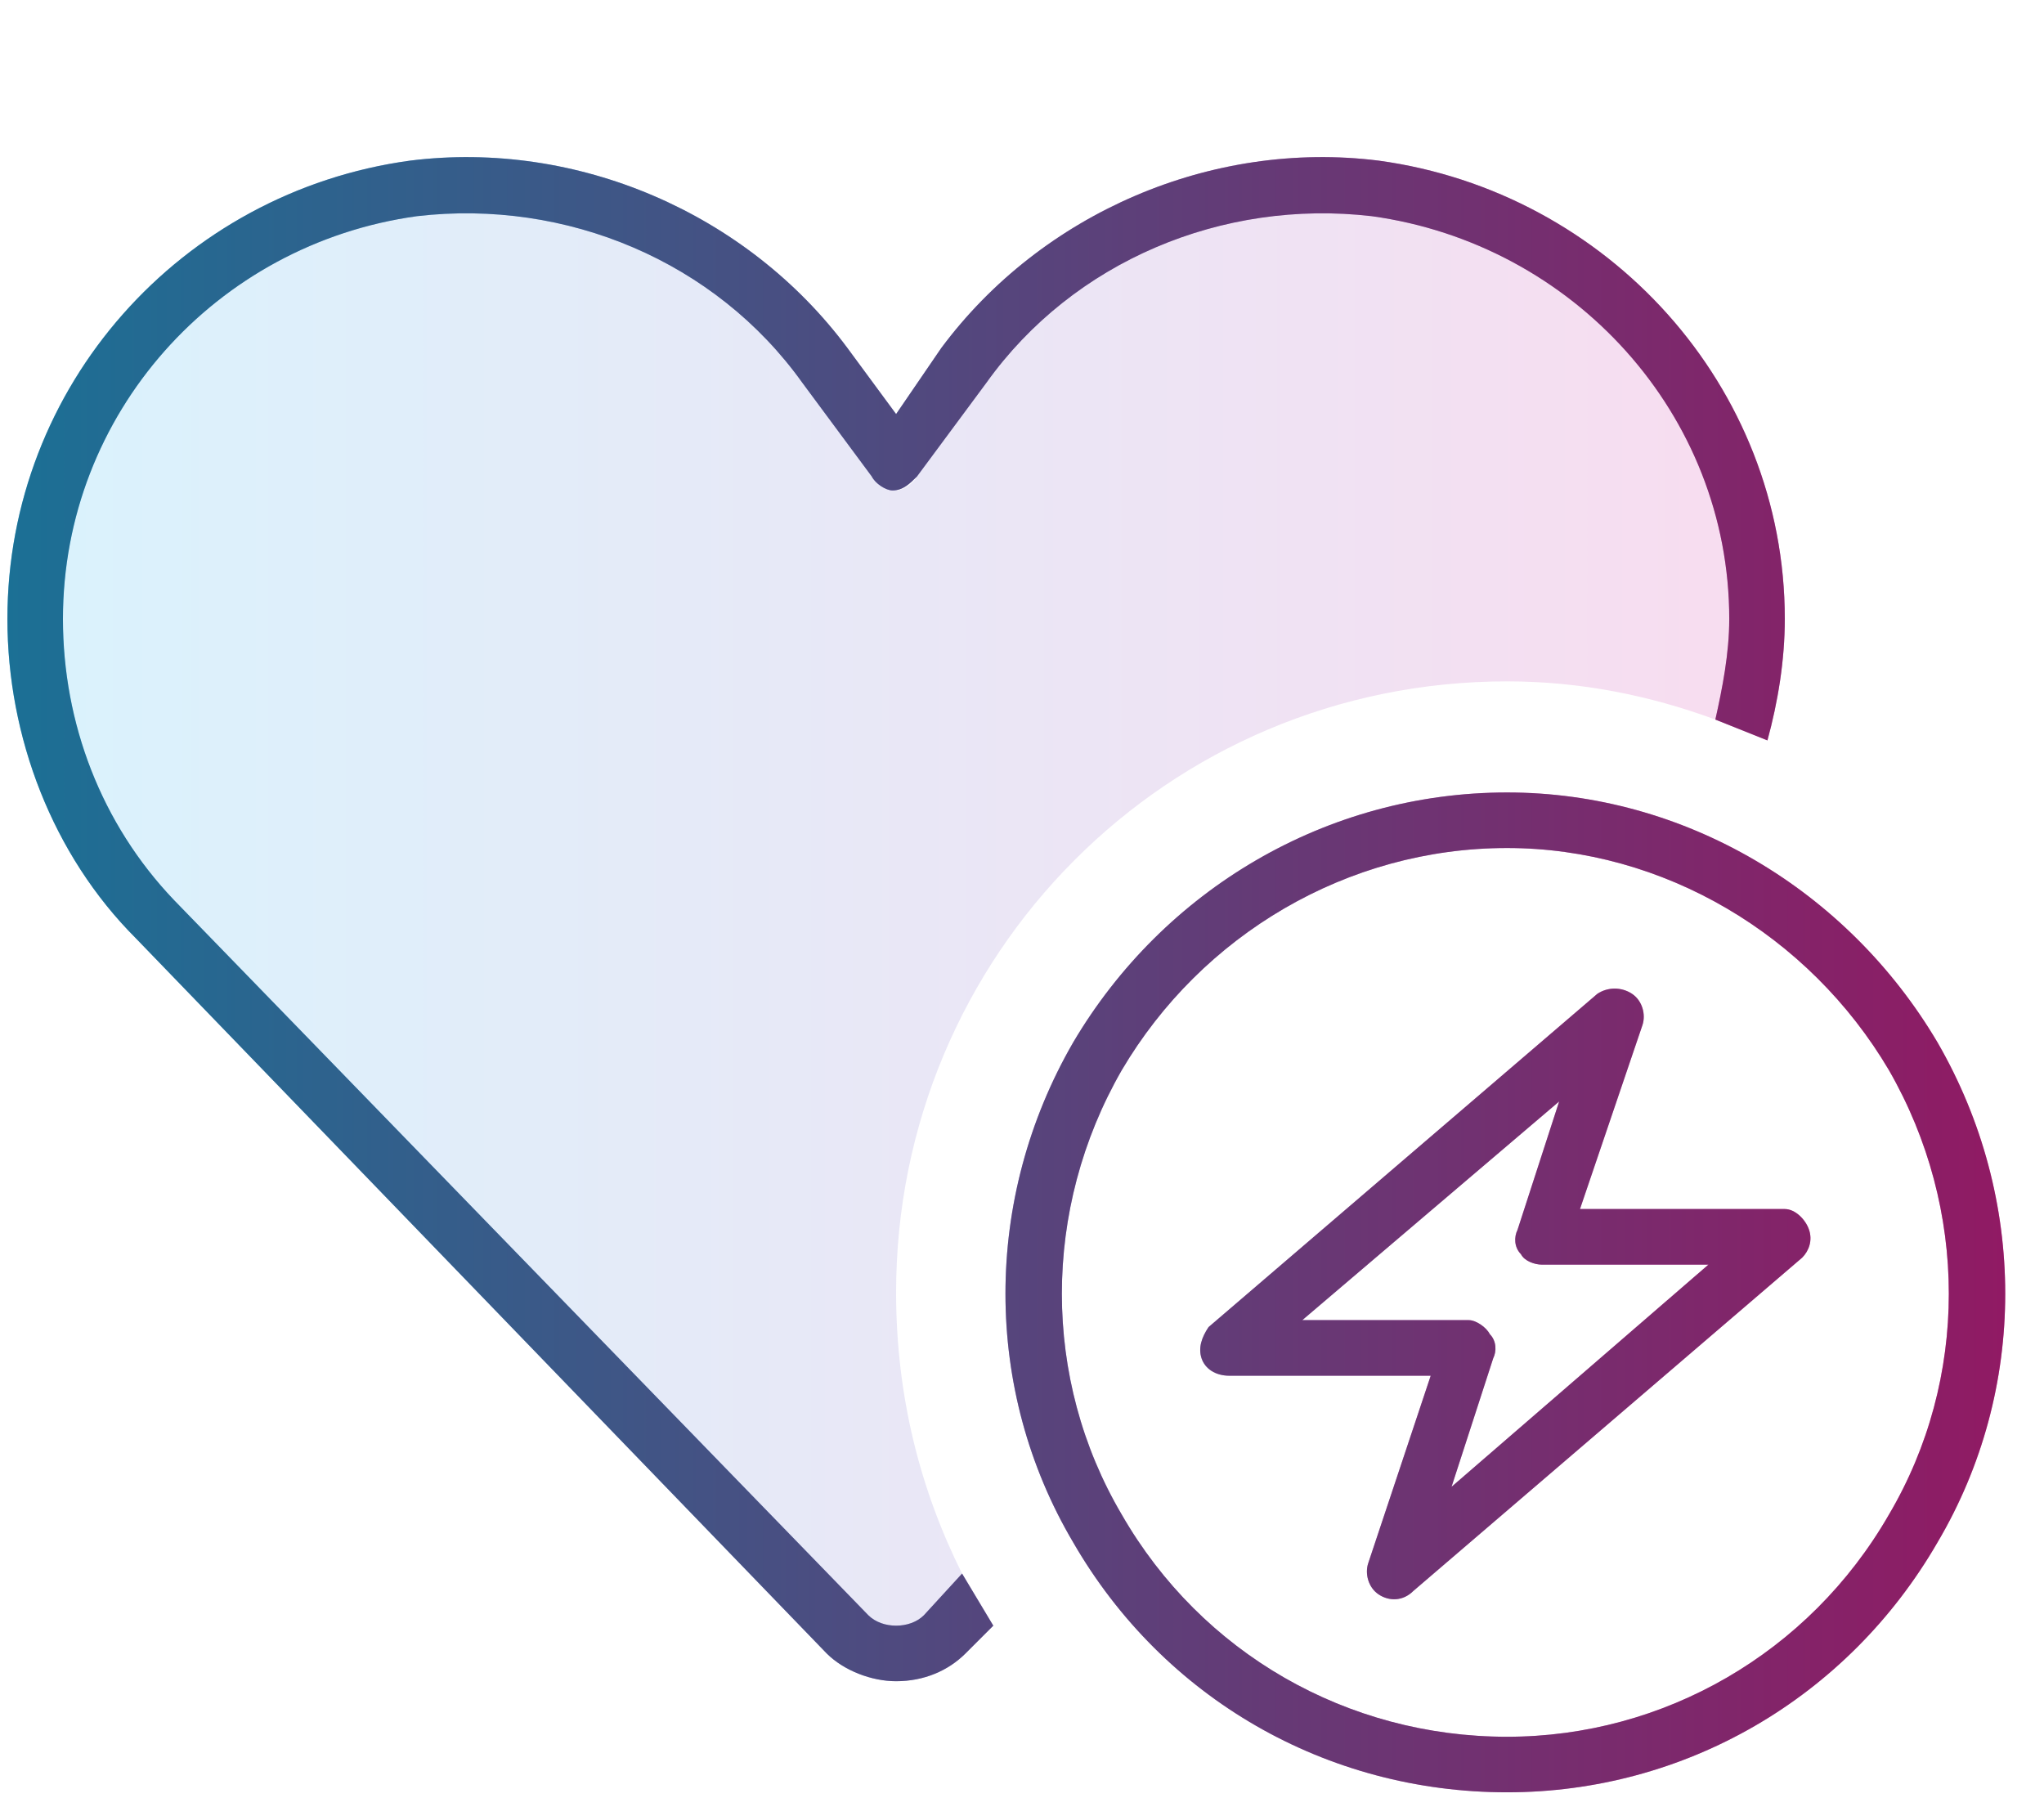
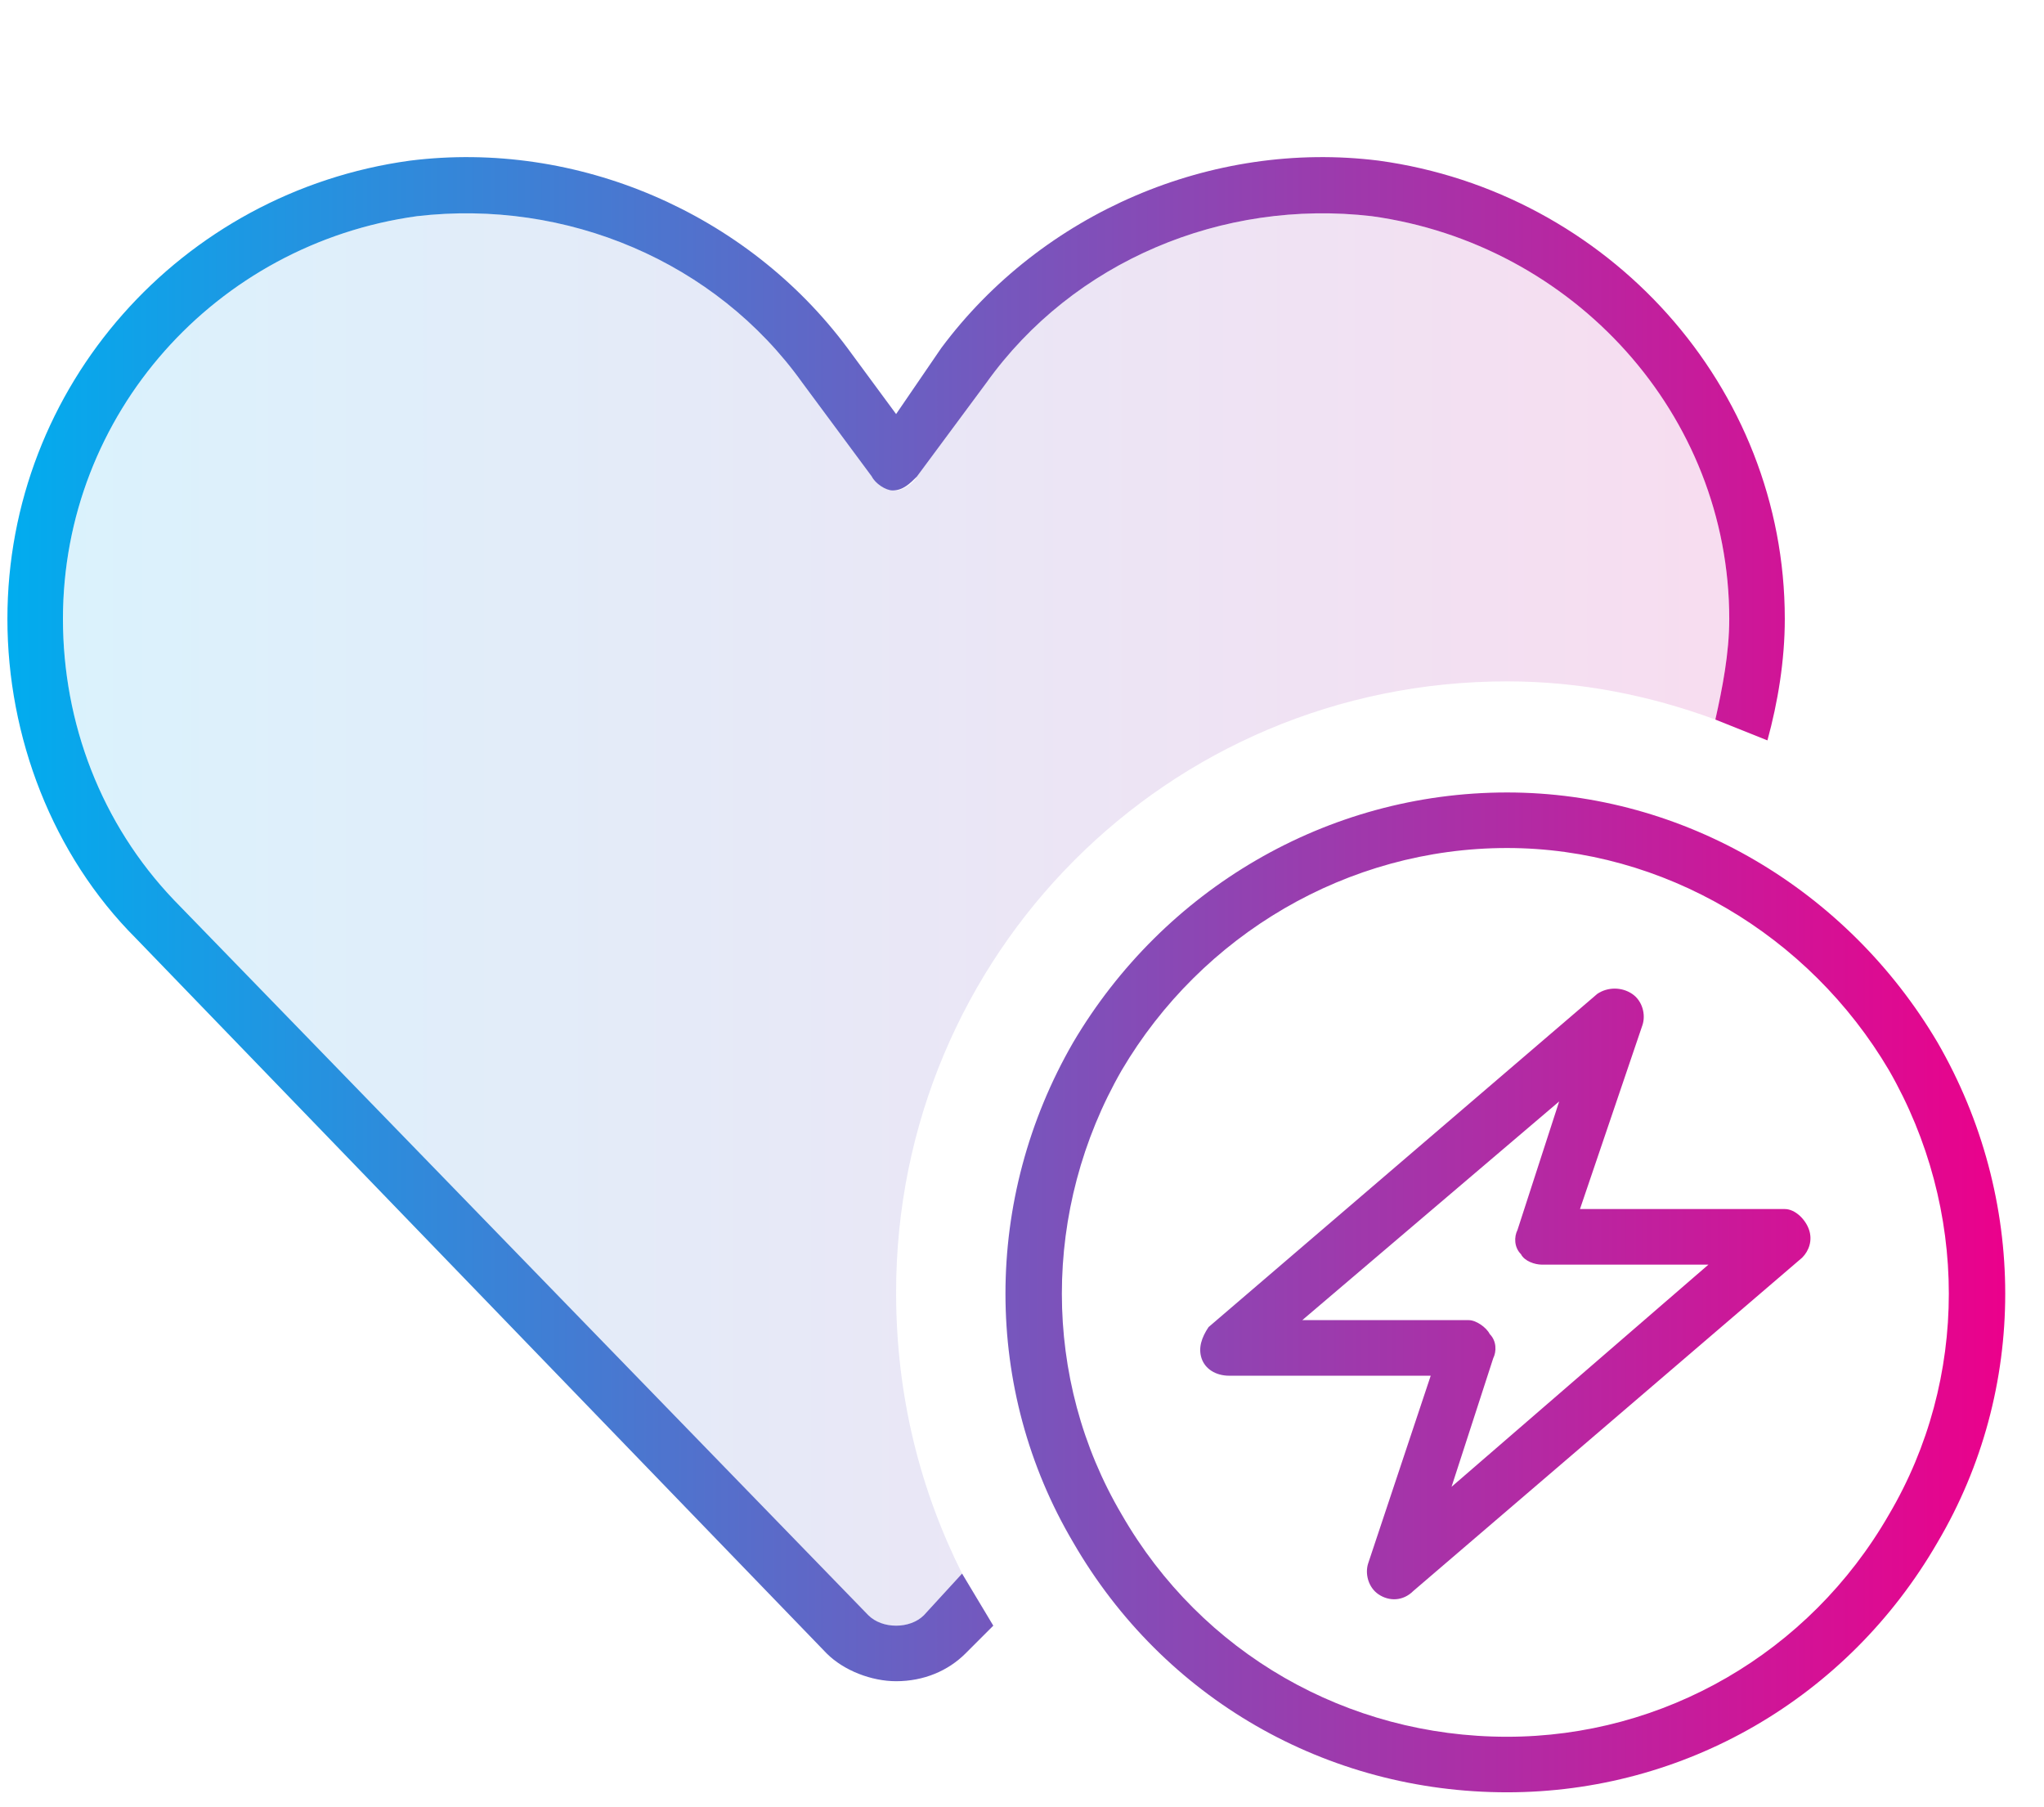
<svg xmlns="http://www.w3.org/2000/svg" fill="none" viewBox="0 0 69 61" height="61" width="69">
  <path fill="url(#paint0_linear_1497_3070)" d="M2.125 20.891C2.125 13.977 7.281 8.234 14.078 7.297C19.117 6.711 24.156 8.82 27.086 12.922L29.43 16.086C29.664 16.32 29.898 16.555 30.25 16.555C30.484 16.555 30.836 16.32 30.953 16.086L33.297 12.922C36.227 8.82 41.266 6.711 46.305 7.297C53.102 8.234 58.375 13.977 58.375 20.891C58.375 22.062 58.141 23.234 57.906 24.289C55.68 23.469 53.336 23 50.875 23C39.391 23 30.25 32.258 30.25 43.625C30.25 47.141 31.07 50.305 32.477 53.117L31.188 54.523C30.953 54.758 30.602 54.875 30.25 54.875C29.898 54.875 29.547 54.758 29.195 54.523L5.875 30.383C3.414 27.805 2.125 24.406 2.125 20.891Z" opacity="0.15" />
  <path fill="url(#paint1_linear_1497_3070)" d="M46.305 7.297C41.266 6.711 36.227 8.82 33.297 12.922L30.953 16.086C30.719 16.32 30.484 16.555 30.133 16.555C29.898 16.555 29.547 16.32 29.43 16.086L27.086 12.922C24.156 8.82 19.117 6.711 14.078 7.297C7.281 8.234 2.125 13.977 2.125 20.891C2.125 24.406 3.414 27.805 5.875 30.383L29.312 54.523C29.547 54.758 29.898 54.875 30.25 54.875C30.602 54.875 30.953 54.758 31.188 54.523L32.477 53.117C32.828 53.703 33.18 54.289 33.531 54.875L32.594 55.812C32.008 56.398 31.188 56.75 30.25 56.75C29.43 56.75 28.492 56.398 27.906 55.812L4.586 31.672C1.773 28.859 0.25 24.875 0.25 20.891C0.25 13.039 6.109 6.477 13.844 5.422C19.469 4.719 25.211 7.18 28.609 11.75L30.25 13.977L31.773 11.75C35.172 7.18 40.914 4.719 46.539 5.422C54.273 6.477 60.25 13.039 60.25 20.891C60.25 22.297 60.016 23.703 59.664 24.992C59.078 24.758 58.492 24.523 57.906 24.289C58.141 23.234 58.375 22.062 58.375 20.891C58.375 13.977 53.102 8.234 46.305 7.297ZM50.875 58.625C56.148 58.625 61.07 55.812 63.766 51.125C66.461 46.555 66.461 40.812 63.766 36.125C61.07 31.555 56.148 28.625 50.875 28.625C45.484 28.625 40.562 31.555 37.867 36.125C35.172 40.812 35.172 46.555 37.867 51.125C40.562 55.812 45.484 58.625 50.875 58.625ZM50.875 26.75C56.852 26.75 62.359 30.031 65.406 35.188C68.453 40.461 68.453 46.906 65.406 52.062C62.359 57.336 56.852 60.5 50.875 60.5C44.781 60.5 39.273 57.336 36.227 52.062C33.18 46.906 33.18 40.461 36.227 35.188C39.273 30.031 44.781 26.75 50.875 26.75ZM55.094 33.547C55.445 33.781 55.562 34.25 55.445 34.602L53.336 40.812H60.25C60.602 40.812 60.953 41.164 61.07 41.516C61.188 41.867 61.07 42.219 60.836 42.453L47.711 53.703C47.359 54.055 46.891 54.055 46.539 53.82C46.188 53.586 46.07 53.117 46.188 52.766L48.297 46.438H41.5C41.031 46.438 40.68 46.203 40.562 45.852C40.445 45.5 40.562 45.148 40.797 44.797L53.922 33.547C54.273 33.312 54.742 33.312 55.094 33.547ZM43.961 44.562H49.586C49.82 44.562 50.172 44.797 50.289 45.031C50.523 45.266 50.523 45.617 50.406 45.852L49 50.188L57.672 42.688H52.047C51.812 42.688 51.461 42.57 51.344 42.336C51.109 42.102 51.109 41.75 51.227 41.516L52.633 37.18L43.961 44.562Z" />
-   <path fill-opacity="0.5" fill="#37343D" d="M46.305 7.297C41.266 6.711 36.227 8.82 33.297 12.922L30.953 16.086C30.719 16.32 30.484 16.555 30.133 16.555C29.898 16.555 29.547 16.32 29.43 16.086L27.086 12.922C24.156 8.82 19.117 6.711 14.078 7.297C7.281 8.234 2.125 13.977 2.125 20.891C2.125 24.406 3.414 27.805 5.875 30.383L29.312 54.523C29.547 54.758 29.898 54.875 30.25 54.875C30.602 54.875 30.953 54.758 31.188 54.523L32.477 53.117C32.828 53.703 33.18 54.289 33.531 54.875L32.594 55.812C32.008 56.398 31.188 56.75 30.25 56.75C29.43 56.75 28.492 56.398 27.906 55.812L4.586 31.672C1.773 28.859 0.25 24.875 0.25 20.891C0.25 13.039 6.109 6.477 13.844 5.422C19.469 4.719 25.211 7.18 28.609 11.75L30.25 13.977L31.773 11.75C35.172 7.18 40.914 4.719 46.539 5.422C54.273 6.477 60.25 13.039 60.25 20.891C60.25 22.297 60.016 23.703 59.664 24.992C59.078 24.758 58.492 24.523 57.906 24.289C58.141 23.234 58.375 22.062 58.375 20.891C58.375 13.977 53.102 8.234 46.305 7.297ZM50.875 58.625C56.148 58.625 61.07 55.812 63.766 51.125C66.461 46.555 66.461 40.812 63.766 36.125C61.07 31.555 56.148 28.625 50.875 28.625C45.484 28.625 40.562 31.555 37.867 36.125C35.172 40.812 35.172 46.555 37.867 51.125C40.562 55.812 45.484 58.625 50.875 58.625ZM50.875 26.75C56.852 26.75 62.359 30.031 65.406 35.188C68.453 40.461 68.453 46.906 65.406 52.062C62.359 57.336 56.852 60.5 50.875 60.5C44.781 60.5 39.273 57.336 36.227 52.062C33.18 46.906 33.18 40.461 36.227 35.188C39.273 30.031 44.781 26.75 50.875 26.75ZM55.094 33.547C55.445 33.781 55.562 34.25 55.445 34.602L53.336 40.812H60.25C60.602 40.812 60.953 41.164 61.07 41.516C61.188 41.867 61.07 42.219 60.836 42.453L47.711 53.703C47.359 54.055 46.891 54.055 46.539 53.82C46.188 53.586 46.07 53.117 46.188 52.766L48.297 46.438H41.5C41.031 46.438 40.68 46.203 40.562 45.852C40.445 45.5 40.562 45.148 40.797 44.797L53.922 33.547C54.273 33.312 54.742 33.312 55.094 33.547ZM43.961 44.562H49.586C49.82 44.562 50.172 44.797 50.289 45.031C50.523 45.266 50.523 45.617 50.406 45.852L49 50.188L57.672 42.688H52.047C51.812 42.688 51.461 42.57 51.344 42.336C51.109 42.102 51.109 41.75 51.227 41.516L52.633 37.18L43.961 44.562Z" />
  <defs>
    <linearGradient gradientUnits="userSpaceOnUse" y2="30" x2="68" y1="30" x1="0" id="paint0_linear_1497_3070">
      <stop stop-color="#00ADEF" />
      <stop stop-color="#EC008B" offset="1" />
    </linearGradient>
    <linearGradient gradientUnits="userSpaceOnUse" y2="30" x2="68" y1="30" x1="0" id="paint1_linear_1497_3070">
      <stop stop-color="#00ADEF" />
      <stop stop-color="#EC008B" offset="1" />
    </linearGradient>
  </defs>
</svg>